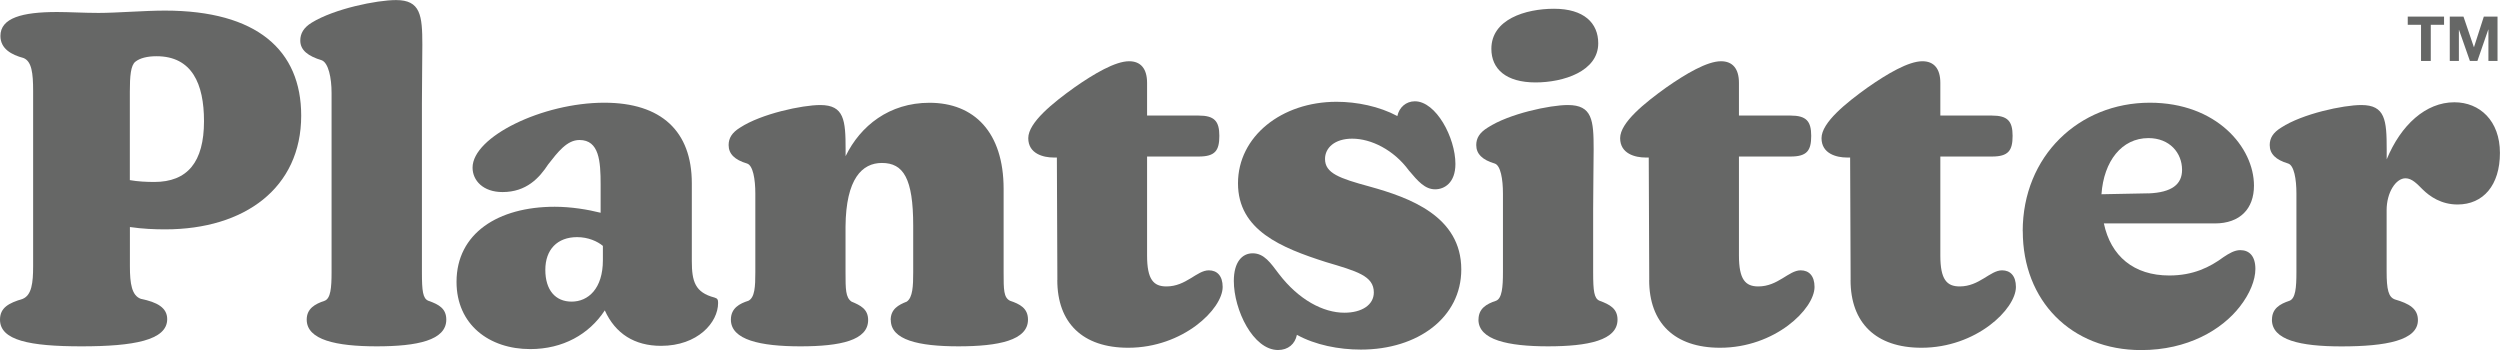
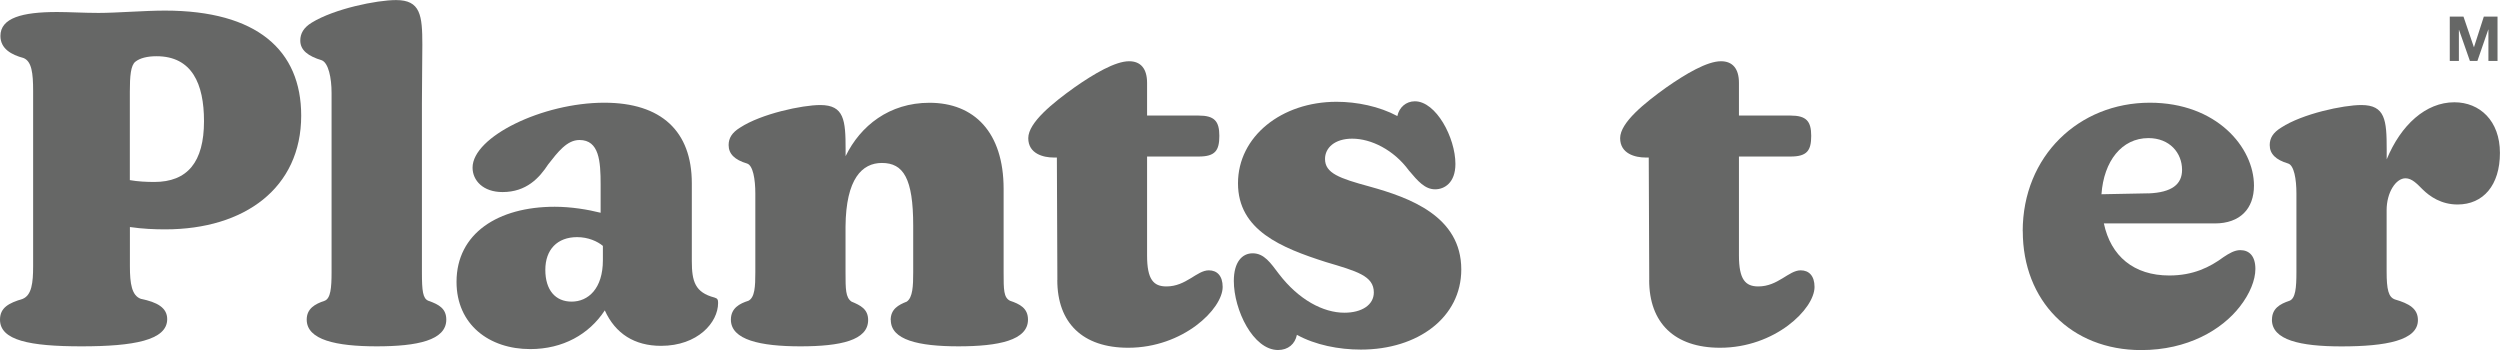
<svg xmlns="http://www.w3.org/2000/svg" id="Layer_2" data-name="Layer 2" viewBox="0 0 353.92 49.55">
  <defs>
    <style>
      .cls-1 {
        fill: #666766;
        stroke-width: 0px;
      }
    </style>
  </defs>
  <g id="Layer_1-2" data-name="Layer 1">
    <g>
      <g>
        <path class="cls-1" d="m0,45.25c0-1.69,1.24-2.35,3.19-2.93,1.3-.52,1.5-2.28,1.5-4.63V12.84c0-2.48-.2-4.17-1.37-4.63C1.63,7.76.06,6.91.06,5.09.06,2.54,3.13,1.7,8.08,1.7c1.76,0,3.78.13,5.87.13,2.54,0,6.52-.33,9.39-.33,13.04,0,19.3,5.61,19.3,14.87,0,10.24-8.02,16.1-19.23,16.1-1.5,0-3.19-.06-5.02-.33v5.54c0,2.48.26,4.17,1.56,4.63,2.28.46,3.72,1.24,3.72,2.87,0,3-4.76,3.85-12.13,3.85s-11.54-.85-11.54-3.78Zm21.84-19.49c4.69,0,7.04-2.8,7.04-8.61,0-5.28-1.7-9.19-6.72-9.19-1.3,0-2.35.26-3,.78s-.78,2.02-.78,4.24v12.52c1.11.2,2.35.26,3.46.26Z" />
        <path class="cls-1" d="m43.42,45.25c0-1.56,1.17-2.22,2.54-2.67.85-.33.98-1.83.98-4.04V13.17c0-2.22-.46-4.24-1.37-4.63-1.96-.59-3.06-1.43-3.06-2.8,0-.98.46-1.83,1.63-2.54,3.19-1.96,9.19-3.19,11.93-3.19,3.46,0,3.72,2.15,3.72,6.32,0,2.28-.06,5.09-.06,8.35v23.86c0,2.67.13,3.72.91,4.04,1.5.52,2.54,1.11,2.54,2.67,0,2.93-4.11,3.78-9.85,3.78s-9.91-.91-9.91-3.78Z" />
        <path class="cls-1" d="m78.51,29.27c2.35,0,4.69.39,6.52.85v-3.98c0-3.33-.2-6.32-3-6.32-1.76,0-3.06,1.7-4.43,3.46-1.24,1.89-3.06,3.91-6.46,3.91-2.74,0-4.24-1.63-4.24-3.46,0-4.37,9.91-9.19,18.65-9.19,8.08,0,12.39,4.04,12.39,11.41v11.02c0,2.87.46,4.43,3.2,5.15.46.13.52.33.52.78,0,2.74-2.87,6.06-8.08,6.06-3.72,0-6.46-1.7-7.96-5.02-2.22,3.39-5.93,5.48-10.56,5.48-5.8,0-10.43-3.46-10.43-9.52,0-6.85,5.87-10.63,13.89-10.63Zm2.41,13.43c2.35,0,4.43-1.83,4.43-5.87v-2.02c-.78-.65-2.09-1.24-3.65-1.24-2.8,0-4.5,1.76-4.5,4.63s1.43,4.5,3.72,4.5Z" />
        <path class="cls-1" d="m126.09,45.31c0-1.56,1.11-2.15,2.28-2.61.85-.59.91-2.22.91-4.17v-6.59c0-6.65-1.37-8.87-4.43-8.87-2.8,0-5.09,2.22-5.15,9v6.46c0,2.41,0,3.59.85,4.17,1.24.52,2.35,1.04,2.35,2.61,0,2.87-3.91,3.72-9.58,3.72s-9.85-.91-9.85-3.78c0-1.63,1.24-2.28,2.48-2.67.91-.46.98-2.02.98-4.04v-11.15c0-2.02-.33-3.98-1.17-4.24-1.76-.52-2.61-1.37-2.61-2.61,0-.98.46-1.76,1.63-2.48,3-1.96,8.8-3.19,11.34-3.19,3.39,0,3.59,2.15,3.59,6.26v.98c2.09-4.3,6.19-7.56,11.87-7.56,6.33,0,10.5,4.17,10.5,12.19v11.8c0,2.48,0,3.59.91,4.04,1.37.46,2.54,1.04,2.54,2.67,0,2.93-4.17,3.78-9.84,3.78s-9.58-.91-9.58-3.72Z" />
        <path class="cls-1" d="m149.69,39.64l-.07-17.34h-.46c-1.43,0-3.59-.52-3.59-2.74s3.52-5.02,6.52-7.17c2.8-1.96,5.8-3.72,7.76-3.72,1.63,0,2.54,1.04,2.54,3.06v4.63h7.3c2.22,0,2.93.78,2.93,2.87s-.59,2.93-2.93,2.93h-7.3v14.02c0,3.39.91,4.37,2.74,4.37,2.8,0,4.3-2.28,6-2.28,1.17,0,1.96.78,1.96,2.35,0,3.13-5.61,8.61-13.37,8.61-6.46,0-10.04-3.52-10.04-9.58Z" />
        <path class="cls-1" d="m183.6,47.4c-.26,1.3-1.24,2.15-2.67,2.15-3.52,0-6.26-5.67-6.26-9.78,0-2.67,1.17-3.91,2.67-3.91,1.63,0,2.54,1.37,3.72,2.93,2.8,3.65,6.26,5.48,9.26,5.48,2.48,0,4.17-1.11,4.17-2.87,0-2.35-2.41-3-6.78-4.3-6.32-2.02-12.45-4.5-12.45-11.15s6.19-11.54,13.95-11.54c2.87,0,6.06.65,8.61,2.02.26-1.24,1.24-2.09,2.48-2.09,3,0,5.74,5.15,5.74,8.87,0,2.67-1.56,3.59-2.87,3.59-1.43,0-2.41-1.11-3.72-2.67-2.15-2.93-5.35-4.5-8.02-4.5-2.48,0-3.85,1.3-3.85,2.87,0,2.02,2.02,2.74,6.32,3.91,5.61,1.56,12.97,4.17,12.97,11.74,0,6.78-6.13,11.34-14.21,11.34-3.13,0-6.45-.65-9.06-2.09Z" />
-         <path class="cls-1" d="m209.31,45.25c0-1.56,1.11-2.22,2.48-2.67.85-.33.98-1.96.98-4.04v-11.15c0-2.02-.33-3.98-1.17-4.24-1.76-.52-2.61-1.37-2.61-2.61,0-.98.46-1.76,1.63-2.48,3-1.96,8.8-3.19,11.34-3.19,3.46,0,3.65,2.15,3.65,6.26,0,2.35-.07,5.15-.07,8.41v9c0,2.67.13,3.72.91,4.04,1.43.52,2.54,1.11,2.54,2.67,0,2.93-4.17,3.78-9.84,3.78s-9.85-.91-9.85-3.78ZM220,1.24c4.24,0,6.26,2.02,6.26,4.89,0,3.98-4.96,5.54-8.87,5.54-4.17,0-6.26-1.89-6.26-4.76,0-4.17,4.82-5.67,8.87-5.67Z" />
        <path class="cls-1" d="m233.48,39.64l-.07-17.34h-.46c-1.43,0-3.59-.52-3.59-2.74s3.52-5.02,6.52-7.17c2.8-1.96,5.8-3.72,7.76-3.72,1.63,0,2.54,1.04,2.54,3.06v4.63h7.3c2.22,0,2.93.78,2.93,2.87s-.59,2.93-2.93,2.93h-7.3v14.02c0,3.39.91,4.37,2.74,4.37,2.8,0,4.3-2.28,6-2.28,1.17,0,1.96.78,1.96,2.35,0,3.13-5.61,8.61-13.37,8.61-6.46,0-10.04-3.52-10.04-9.58Z" />
-         <path class="cls-1" d="m261.99,39.64l-.07-17.34h-.46c-1.43,0-3.59-.52-3.59-2.74s3.52-5.02,6.52-7.17c2.8-1.96,5.8-3.72,7.76-3.72,1.63,0,2.54,1.04,2.54,3.06v4.63h7.3c2.22,0,2.93.78,2.93,2.87s-.59,2.93-2.93,2.93h-7.3v14.02c0,3.39.91,4.37,2.74,4.37,2.8,0,4.3-2.28,6-2.28,1.17,0,1.96.78,1.96,2.35,0,3.13-5.61,8.61-13.37,8.61-6.46,0-10.04-3.52-10.04-9.58Z" />
        <path class="cls-1" d="m286.35,32.73c0-10.63,7.95-18.19,18-18.19,9.45,0,14.74,6.32,14.74,11.74,0,3.26-1.96,5.35-5.54,5.35h-15.71c.98,4.63,4.24,7.37,9.26,7.37,3.39,0,5.74-1.17,7.69-2.61.78-.52,1.56-.98,2.35-.98,1.3,0,2.15.85,2.15,2.67,0,1.56-.78,3.52-2.22,5.35-2.54,3.26-7.37,6.13-13.95,6.13-9.91,0-16.76-6.98-16.76-16.82Zm17.8-5.35c3.33-.13,4.76-1.3,4.76-3.33,0-2.41-1.76-4.5-4.76-4.5-3.78,0-6.32,3.26-6.65,7.95l6.65-.13Z" />
        <path class="cls-1" d="m321.64,45.25c0-1.56,1.11-2.22,2.48-2.67.85-.33.98-1.83.98-4.04v-11.15c0-2.02-.33-3.98-1.17-4.24-1.76-.52-2.61-1.37-2.61-2.61,0-.98.46-1.76,1.63-2.48,3-1.96,8.8-3.19,11.34-3.19,3.39,0,3.59,2.15,3.59,6.26v1.43c2.02-4.89,5.54-8.08,9.58-8.08,3.59,0,6.45,2.61,6.45,7.17s-2.35,7.3-6,7.3c-2.28,0-3.91-1.11-4.96-2.15-.78-.78-1.5-1.56-2.41-1.56-1.37,0-2.67,2.02-2.67,4.5v8.67c0,2.61.26,3.65,1.17,3.98,2.02.59,3.26,1.3,3.26,2.93,0,2.87-4.5,3.72-10.82,3.72-5.87,0-9.85-.91-9.85-3.78Z" />
      </g>
      <g>
-         <path class="cls-1" d="m342.74,3.51h-1.88v-1.16h5.14v1.16h-1.88v5.12h-1.38V3.51Z" />
        <path class="cls-1" d="m346.81,2.35h1.94l1.47,4.32h.02l1.39-4.32h1.94v6.28h-1.29v-4.45h-.02l-1.54,4.45h-1.06l-1.54-4.4h-.02v4.4h-1.29V2.35Z" />
      </g>
    </g>
  </g>
</svg>